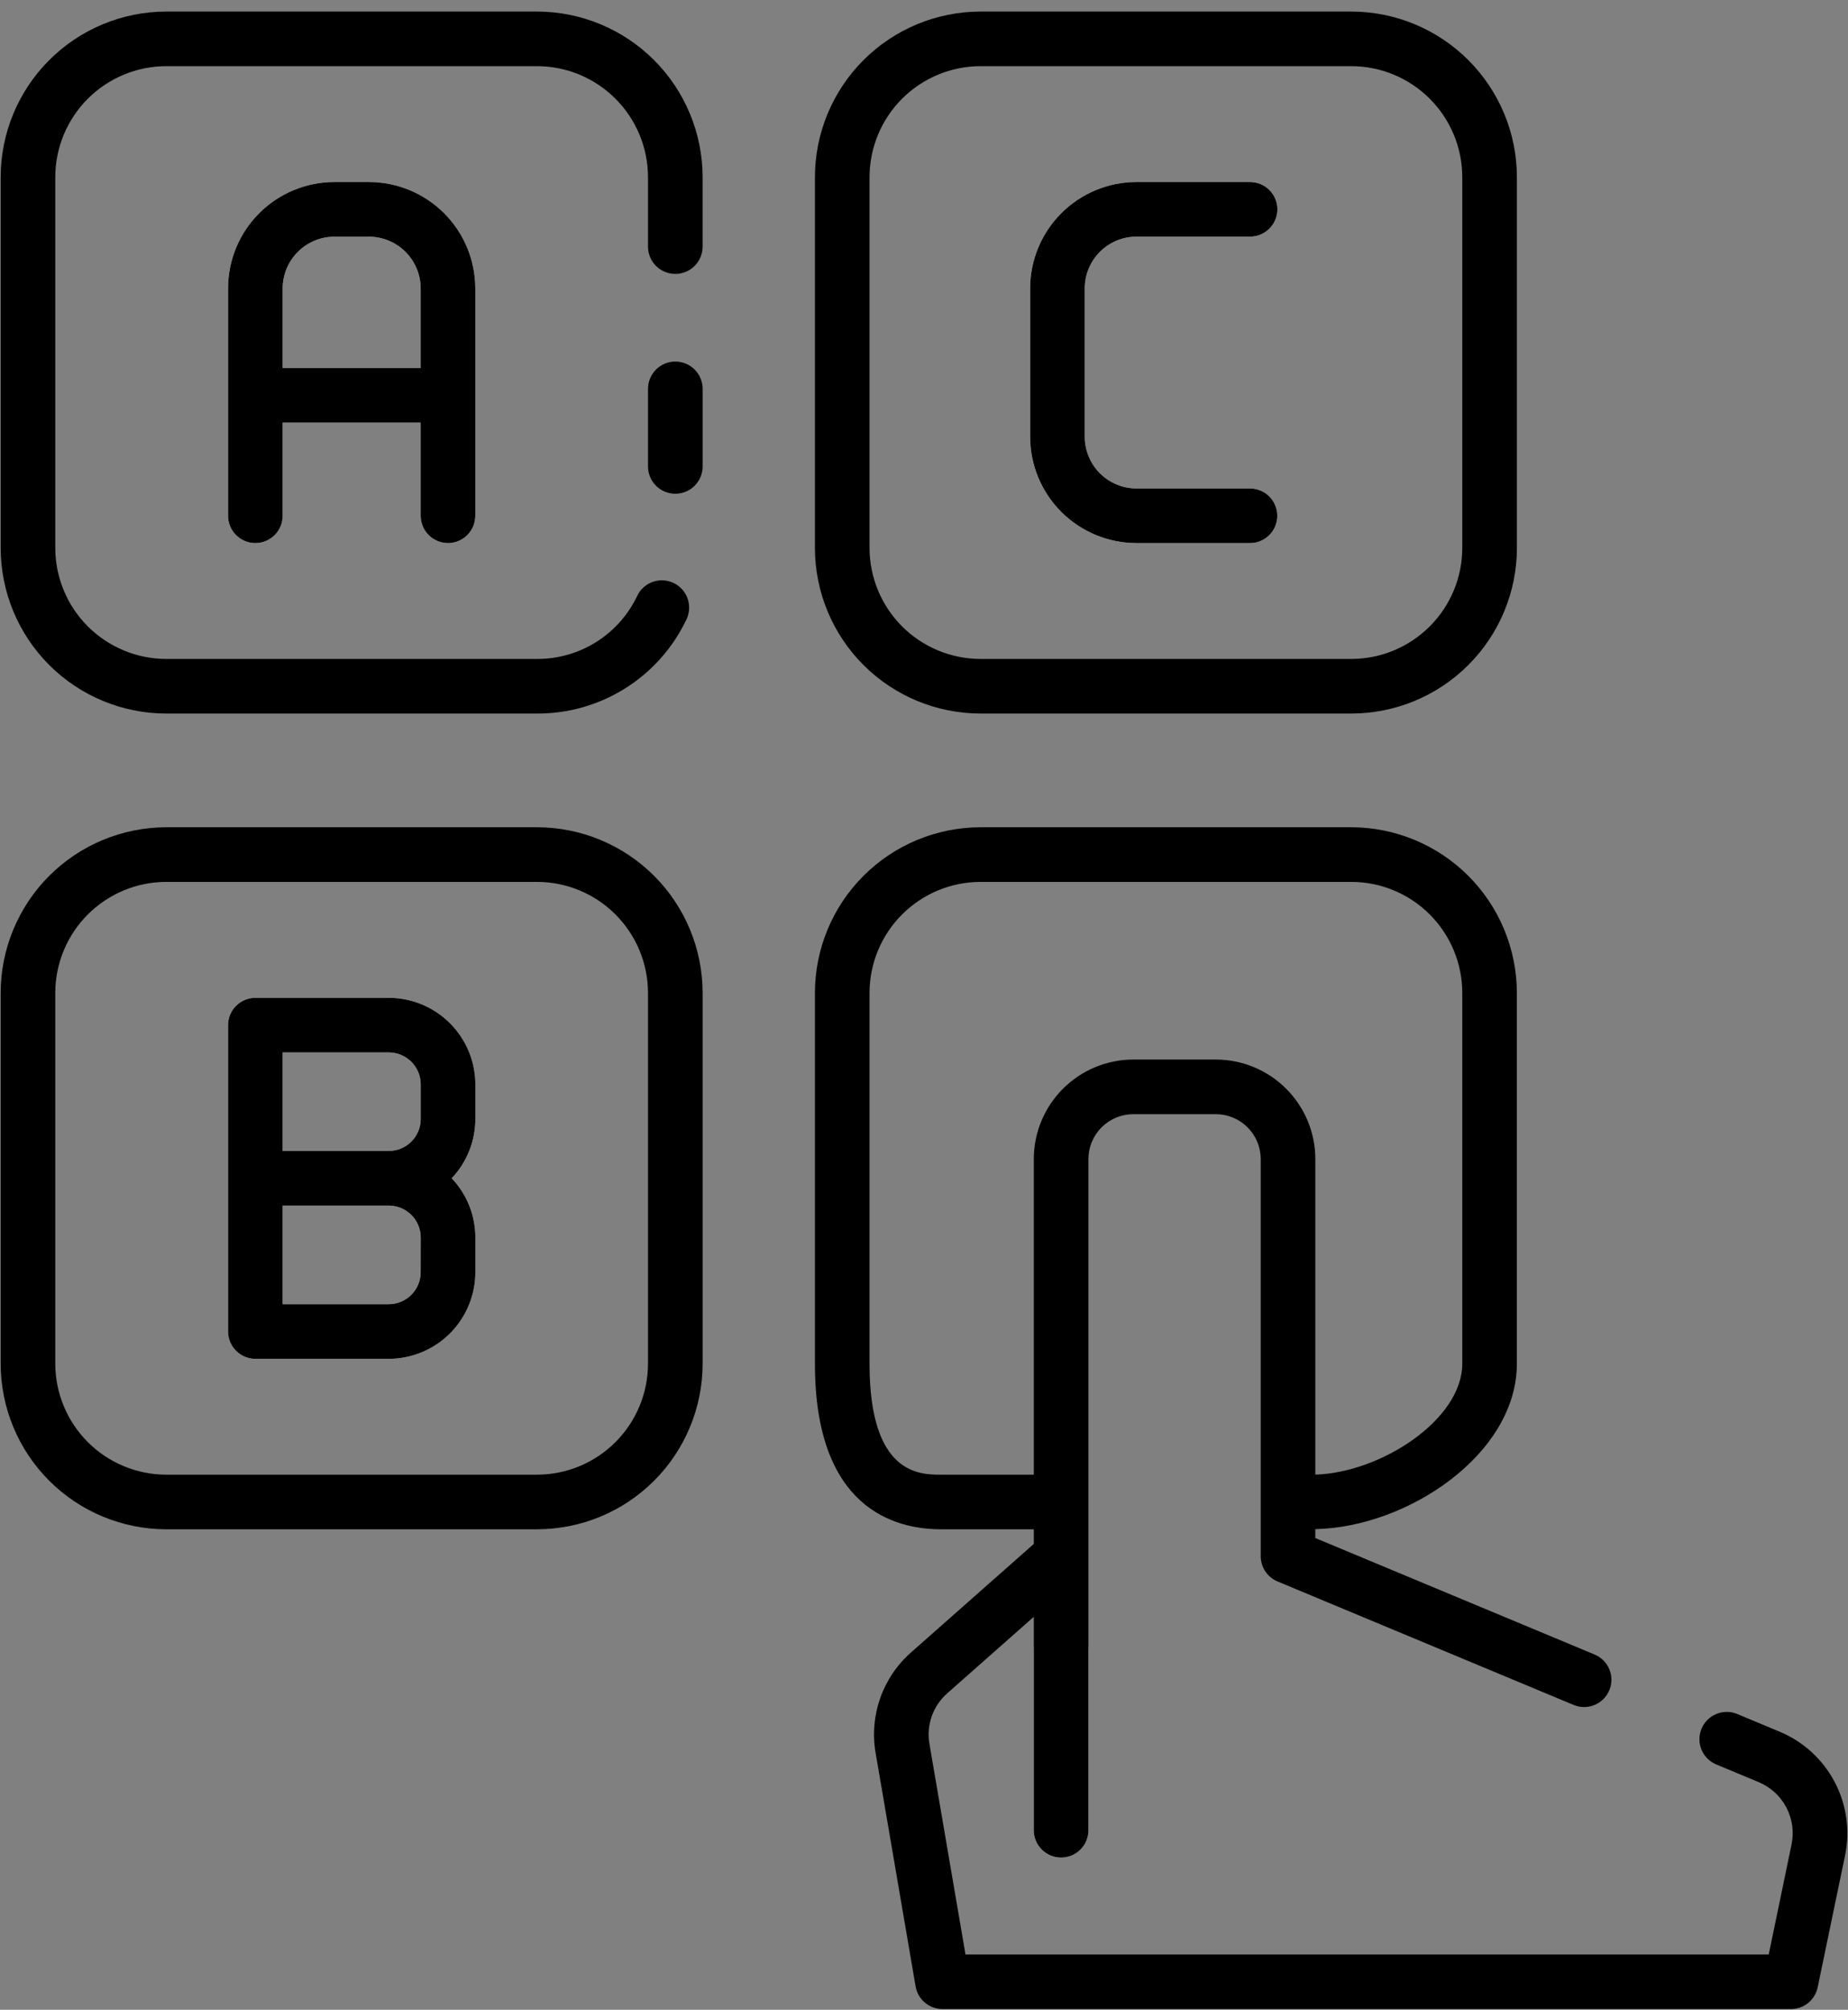
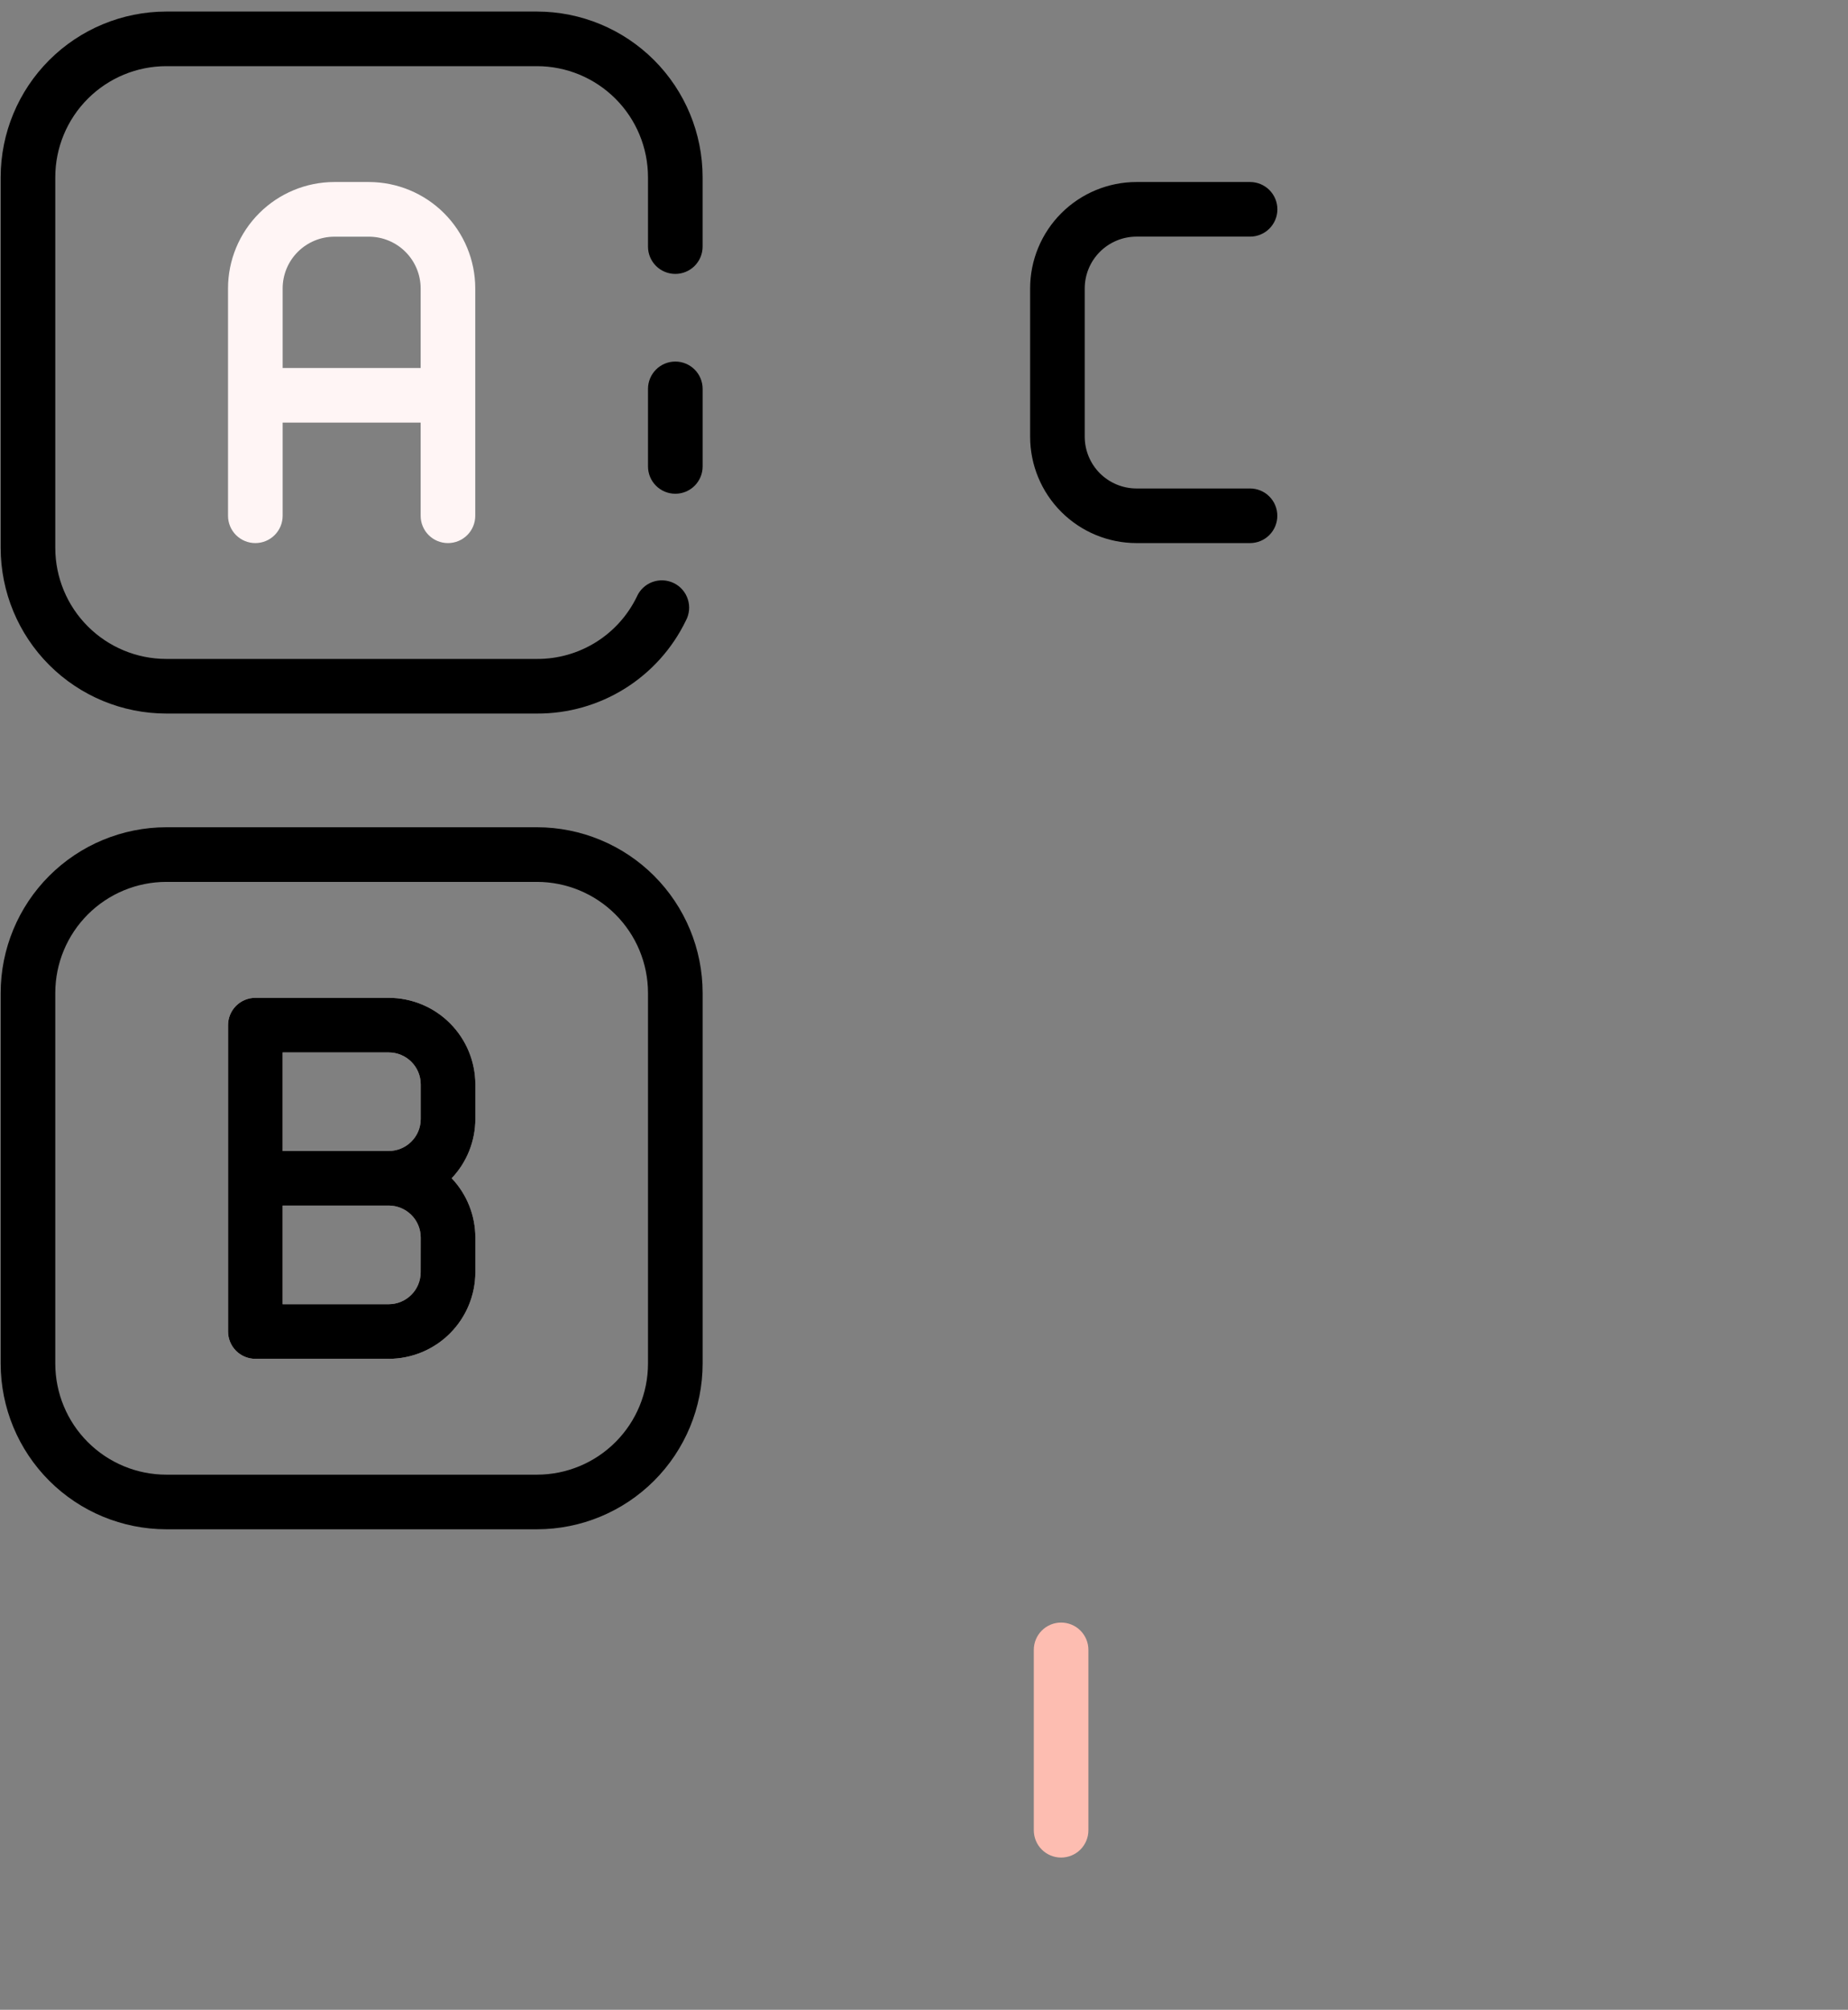
<svg xmlns="http://www.w3.org/2000/svg" width="80" height="87" viewBox="0 0 80 87" fill="none">
  <rect x="0" y="0" width="80" height="87" fill="#808080" stroke="none" />
  <path d="M45.935 80.409C45.78 80.409 45.626 80.379 45.483 80.32C45.339 80.26 45.209 80.173 45.099 80.063C44.989 79.954 44.902 79.823 44.843 79.68C44.784 79.536 44.753 79.382 44.753 79.227V71.419C44.753 71.105 44.878 70.805 45.099 70.583C45.321 70.361 45.622 70.237 45.935 70.237C46.249 70.237 46.55 70.361 46.771 70.583C46.993 70.805 47.117 71.105 47.117 71.419V79.227C47.117 79.541 46.993 79.841 46.771 80.063C46.55 80.285 46.249 80.409 45.935 80.409Z" fill="#FDBDB1" />
  <path d="M16.829 43.193H11.053C10.74 43.194 10.439 43.318 10.217 43.54C9.996 43.761 9.871 44.062 9.871 44.376V57.638C9.871 57.952 9.996 58.252 10.217 58.474C10.439 58.696 10.74 58.82 11.053 58.821H16.829C17.823 58.819 18.776 58.424 19.478 57.721C20.181 57.018 20.576 56.066 20.577 55.072V53.571C20.577 52.616 20.211 51.697 19.553 51.004C20.211 50.311 20.577 49.392 20.577 48.437V46.938C20.575 45.945 20.179 44.993 19.477 44.291C18.774 43.589 17.822 43.195 16.829 43.193ZM12.236 45.558H16.829C17.196 45.558 17.547 45.704 17.807 45.964C18.066 46.223 18.212 46.575 18.213 46.941V48.442C18.211 48.809 18.065 49.159 17.806 49.418C17.547 49.677 17.195 49.822 16.829 49.823H12.236V45.558ZM18.21 55.075C18.209 55.441 18.063 55.792 17.804 56.05C17.545 56.309 17.195 56.455 16.829 56.456H12.236V52.187H16.829C17.196 52.188 17.547 52.334 17.807 52.593C18.066 52.852 18.212 53.204 18.213 53.571L18.21 55.075Z" fill="#FFF5F5" />
-   <path d="M54.112 21.145H49.194C48.601 21.143 48.032 20.907 47.613 20.488C47.194 20.068 46.958 19.499 46.957 18.906V12.482C46.958 11.889 47.194 11.319 47.614 10.9C48.034 10.48 48.603 10.244 49.197 10.243H54.114C54.428 10.243 54.729 10.119 54.95 9.897C55.172 9.676 55.297 9.375 55.297 9.061C55.297 8.748 55.172 8.447 54.95 8.225C54.729 8.004 54.428 7.879 54.114 7.879H49.197C47.976 7.88 46.806 8.366 45.943 9.229C45.08 10.092 44.594 11.262 44.593 12.482V18.906C44.594 20.126 45.08 21.296 45.943 22.159C46.806 23.022 47.976 23.508 49.197 23.509H54.114C54.428 23.509 54.729 23.384 54.95 23.163C55.172 22.941 55.297 22.64 55.297 22.327C55.297 22.013 55.172 21.712 54.95 21.491C54.729 21.269 54.428 21.145 54.114 21.145H54.112Z" fill="#FFF5F5" />
  <path d="M15.971 7.879H14.474C13.254 7.88 12.084 8.366 11.221 9.229C10.358 10.092 9.872 11.262 9.871 12.482V22.327C9.871 22.64 9.996 22.941 10.217 23.163C10.439 23.384 10.74 23.509 11.053 23.509C11.367 23.509 11.668 23.384 11.889 23.163C12.111 22.941 12.236 22.64 12.236 22.327V18.294H18.21V22.327C18.21 22.64 18.334 22.941 18.556 23.163C18.778 23.384 19.078 23.509 19.392 23.509C19.706 23.509 20.006 23.384 20.228 23.163C20.45 22.941 20.574 22.64 20.574 22.327V12.482C20.573 11.262 20.087 10.092 19.224 9.229C18.361 8.366 17.192 7.881 15.971 7.879ZM12.236 15.93V12.485C12.236 11.891 12.472 11.322 12.892 10.903C13.312 10.483 13.881 10.247 14.474 10.246H15.971C16.565 10.247 17.134 10.483 17.553 10.903C17.973 11.322 18.209 11.891 18.21 12.485V15.93H12.236Z" fill="#FFF5F5" />
-   <path d="M77.048 74.964L75.204 74.195C75.061 74.135 74.907 74.104 74.752 74.104C74.597 74.104 74.443 74.134 74.3 74.193C74.156 74.252 74.026 74.339 73.916 74.449C73.806 74.558 73.718 74.688 73.659 74.832C73.599 74.975 73.568 75.129 73.568 75.284C73.567 75.439 73.598 75.593 73.657 75.737C73.716 75.88 73.803 76.011 73.912 76.121C74.022 76.231 74.152 76.318 74.295 76.378L76.138 77.146C76.65 77.361 77.071 77.746 77.33 78.238C77.589 78.729 77.669 79.295 77.557 79.838L76.568 84.604H41.796L40.236 75.492C40.165 75.091 40.199 74.678 40.335 74.294C40.47 73.909 40.702 73.567 41.008 73.298L44.753 69.988V79.227C44.753 79.541 44.877 79.841 45.099 80.063C45.321 80.285 45.621 80.409 45.935 80.409C46.249 80.409 46.549 80.285 46.771 80.063C46.993 79.841 47.117 79.541 47.117 79.227V50.173C47.118 49.658 47.323 49.164 47.687 48.8C48.052 48.435 48.545 48.23 49.061 48.23H52.634C53.149 48.23 53.643 48.435 54.007 48.8C54.371 49.164 54.576 49.658 54.577 50.173V67.366C54.577 67.599 54.646 67.827 54.776 68.022C54.905 68.216 55.089 68.367 55.304 68.457L68.121 73.802C68.264 73.862 68.418 73.893 68.573 73.894C68.728 73.894 68.882 73.864 69.026 73.805C69.169 73.746 69.3 73.659 69.41 73.55C69.52 73.44 69.607 73.31 69.667 73.167C69.727 73.024 69.758 72.87 69.758 72.715C69.759 72.559 69.729 72.406 69.67 72.262C69.611 72.118 69.524 71.988 69.414 71.878C69.305 71.768 69.175 71.68 69.031 71.621L56.94 66.578V66.192C60.931 66.112 65.665 62.949 65.665 59.031V42.98C65.662 41.08 64.907 39.258 63.563 37.913C62.219 36.569 60.398 35.813 58.497 35.81H42.447C40.547 35.813 38.724 36.569 37.38 37.913C36.036 39.257 35.28 41.079 35.278 42.98V59.031C35.278 65.268 38.697 66.199 40.736 66.199H44.753V66.833L39.443 71.526C38.834 72.061 38.374 72.743 38.105 73.507C37.836 74.271 37.768 75.091 37.907 75.889L39.636 85.983C39.683 86.258 39.825 86.508 40.038 86.688C40.251 86.868 40.521 86.967 40.8 86.968H77.53C77.801 86.968 78.065 86.874 78.276 86.703C78.486 86.531 78.632 86.292 78.687 86.026L79.873 80.319C80.096 79.238 79.937 78.112 79.421 77.135C78.906 76.158 78.067 75.39 77.048 74.964ZM40.736 63.835C39.811 63.835 37.642 63.835 37.642 59.031V42.98C37.644 41.706 38.15 40.485 39.051 39.584C39.952 38.683 41.173 38.176 42.447 38.175H58.497C59.771 38.176 60.992 38.683 61.893 39.584C62.794 40.485 63.301 41.706 63.302 42.98V59.031C63.302 61.462 59.763 63.751 56.941 63.833V50.173C56.94 49.031 56.486 47.936 55.678 47.129C54.871 46.321 53.776 45.867 52.634 45.865H49.061C47.919 45.866 46.824 46.321 46.016 47.128C45.208 47.936 44.754 49.031 44.753 50.173V63.835H40.736Z" fill="black" />
  <path d="M16.83 43.193H11.054C10.741 43.194 10.44 43.318 10.218 43.54C9.997 43.761 9.872 44.062 9.872 44.376V57.638C9.872 57.952 9.997 58.252 10.218 58.474C10.44 58.696 10.741 58.82 11.054 58.821H16.83C17.823 58.819 18.776 58.424 19.479 57.721C20.181 57.018 20.577 56.066 20.578 55.072V53.571C20.578 52.616 20.212 51.697 19.554 51.004C20.211 50.311 20.578 49.392 20.578 48.437V46.938C20.576 45.945 20.18 44.993 19.477 44.291C18.775 43.589 17.823 43.195 16.83 43.193ZM12.236 45.558H16.83C17.197 45.558 17.548 45.704 17.808 45.964C18.067 46.223 18.213 46.575 18.213 46.941V48.442C18.212 48.809 18.066 49.159 17.806 49.418C17.547 49.677 17.196 49.822 16.83 49.823H12.236V45.558ZM18.211 55.075C18.209 55.441 18.064 55.792 17.805 56.05C17.546 56.309 17.196 56.455 16.83 56.456H12.236V52.187H16.83C17.197 52.188 17.548 52.334 17.808 52.593C18.067 52.852 18.213 53.204 18.213 53.571L18.211 55.075Z" fill="black" />
  <path d="M49.196 23.509H54.113C54.427 23.509 54.728 23.384 54.949 23.163C55.171 22.941 55.295 22.64 55.295 22.327C55.295 22.013 55.171 21.712 54.949 21.491C54.728 21.269 54.427 21.145 54.113 21.145H49.196C48.602 21.143 48.033 20.907 47.614 20.488C47.195 20.068 46.959 19.499 46.958 18.906V12.482C46.959 11.889 47.195 11.319 47.615 10.9C48.035 10.48 48.604 10.244 49.197 10.243H54.115C54.429 10.243 54.73 10.119 54.951 9.897C55.173 9.676 55.298 9.375 55.298 9.061C55.298 8.748 55.173 8.447 54.951 8.225C54.73 8.004 54.429 7.879 54.115 7.879H49.197C47.977 7.88 46.807 8.366 45.944 9.229C45.081 10.092 44.595 11.262 44.594 12.482V18.906C44.595 20.126 45.08 21.296 45.943 22.159C46.806 23.022 47.975 23.507 49.196 23.509Z" fill="black" />
-   <path d="M19.393 23.509C19.706 23.509 20.007 23.384 20.229 23.163C20.45 22.941 20.575 22.64 20.575 22.327V12.482C20.573 11.262 20.088 10.092 19.225 9.229C18.362 8.366 17.192 7.881 15.972 7.879H14.475C13.255 7.88 12.084 8.366 11.221 9.229C10.358 10.092 9.873 11.262 9.872 12.482V22.327C9.872 22.64 9.996 22.941 10.218 23.163C10.44 23.384 10.741 23.509 11.054 23.509C11.367 23.509 11.668 23.384 11.89 23.163C12.112 22.941 12.236 22.64 12.236 22.327V18.294H18.211V22.327C18.211 22.64 18.335 22.941 18.557 23.163C18.779 23.384 19.079 23.509 19.393 23.509ZM12.236 15.93V12.485C12.237 11.891 12.473 11.322 12.893 10.903C13.312 10.483 13.881 10.247 14.475 10.246H15.972C16.565 10.247 17.134 10.483 17.554 10.903C17.974 11.322 18.21 11.891 18.211 12.485V15.93H12.236Z" fill="black" />
  <path d="M29.235 15.651C28.921 15.651 28.62 15.775 28.399 15.997C28.177 16.219 28.052 16.52 28.052 16.833V20.191C28.052 20.505 28.177 20.805 28.399 21.027C28.62 21.249 28.921 21.373 29.235 21.373C29.548 21.373 29.849 21.249 30.071 21.027C30.292 20.805 30.417 20.505 30.417 20.191V16.833C30.417 16.678 30.386 16.524 30.327 16.381C30.268 16.237 30.181 16.107 30.071 15.997C29.961 15.887 29.831 15.8 29.687 15.741C29.544 15.681 29.39 15.651 29.235 15.651Z" fill="black" />
  <path d="M23.247 0.5H7.198C5.297 0.502 3.475 1.258 2.131 2.602C0.787 3.946 0.031 5.768 0.029 7.669V23.72C0.031 25.62 0.787 27.443 2.131 28.787C3.475 30.131 5.297 30.886 7.198 30.888H23.247C24.591 30.894 25.908 30.519 27.048 29.808C28.187 29.097 29.103 28.079 29.689 26.87C29.765 26.729 29.812 26.575 29.828 26.416C29.843 26.257 29.826 26.097 29.777 25.945C29.729 25.792 29.65 25.651 29.546 25.531C29.442 25.41 29.314 25.311 29.17 25.241C29.027 25.171 28.871 25.131 28.711 25.122C28.552 25.114 28.392 25.139 28.242 25.194C28.092 25.249 27.955 25.334 27.839 25.444C27.723 25.553 27.63 25.686 27.567 25.832C27.174 26.642 26.559 27.325 25.795 27.801C25.031 28.277 24.148 28.528 23.247 28.524H7.198C5.924 28.523 4.703 28.016 3.802 27.115C2.901 26.215 2.395 24.993 2.393 23.72V7.669C2.394 6.395 2.901 5.174 3.802 4.273C4.703 3.372 5.924 2.865 7.198 2.864H23.247C24.521 2.865 25.742 3.372 26.643 4.273C27.544 5.174 28.05 6.395 28.052 7.669V10.675C28.052 10.989 28.176 11.289 28.398 11.511C28.62 11.733 28.92 11.857 29.234 11.857C29.547 11.857 29.848 11.733 30.07 11.511C30.291 11.289 30.416 10.989 30.416 10.675V7.669C30.414 5.768 29.658 3.946 28.314 2.602C26.97 1.258 25.148 0.502 23.247 0.5Z" fill="black" />
  <path d="M23.247 35.81H7.198C5.297 35.813 3.475 36.569 2.131 37.913C0.787 39.257 0.031 41.079 0.029 42.98V59.031C0.031 60.931 0.787 62.754 2.131 64.098C3.475 65.442 5.297 66.197 7.198 66.199H23.247C25.148 66.198 26.971 65.442 28.315 64.098C29.659 62.754 30.415 60.931 30.417 59.031V42.98C30.415 41.079 29.659 39.257 28.315 37.912C26.971 36.568 25.148 35.812 23.247 35.81ZM28.052 59.031C28.05 60.304 27.544 61.526 26.643 62.426C25.742 63.327 24.521 63.834 23.247 63.835H7.198C5.924 63.834 4.703 63.327 3.802 62.426C2.901 61.526 2.395 60.304 2.393 59.031V42.98C2.394 41.706 2.901 40.485 3.802 39.584C4.703 38.683 5.924 38.176 7.198 38.175H23.247C24.521 38.176 25.742 38.683 26.643 39.584C27.544 40.485 28.05 41.706 28.052 42.98V59.031Z" fill="black" />
-   <path d="M42.447 30.888H58.497C60.398 30.886 62.22 30.131 63.564 28.787C64.909 27.443 65.665 25.62 65.667 23.72V7.669C65.665 5.768 64.909 3.946 63.564 2.602C62.22 1.258 60.398 0.502 58.497 0.5L42.447 0.5C40.547 0.502 38.724 1.258 37.38 2.602C36.036 3.946 35.28 5.768 35.278 7.669V23.72C35.28 25.62 36.036 27.443 37.38 28.787C38.724 30.131 40.547 30.886 42.447 30.888ZM37.642 7.669C37.644 6.395 38.15 5.174 39.051 4.273C39.952 3.372 41.173 2.865 42.447 2.864H58.497C59.771 2.865 60.992 3.372 61.893 4.273C62.794 5.174 63.301 6.395 63.302 7.669V23.72C63.301 24.993 62.794 26.215 61.893 27.115C60.992 28.016 59.771 28.523 58.497 28.524H42.447C41.173 28.523 39.952 28.016 39.051 27.115C38.151 26.215 37.644 24.993 37.642 23.72V7.669Z" fill="black" />
</svg>